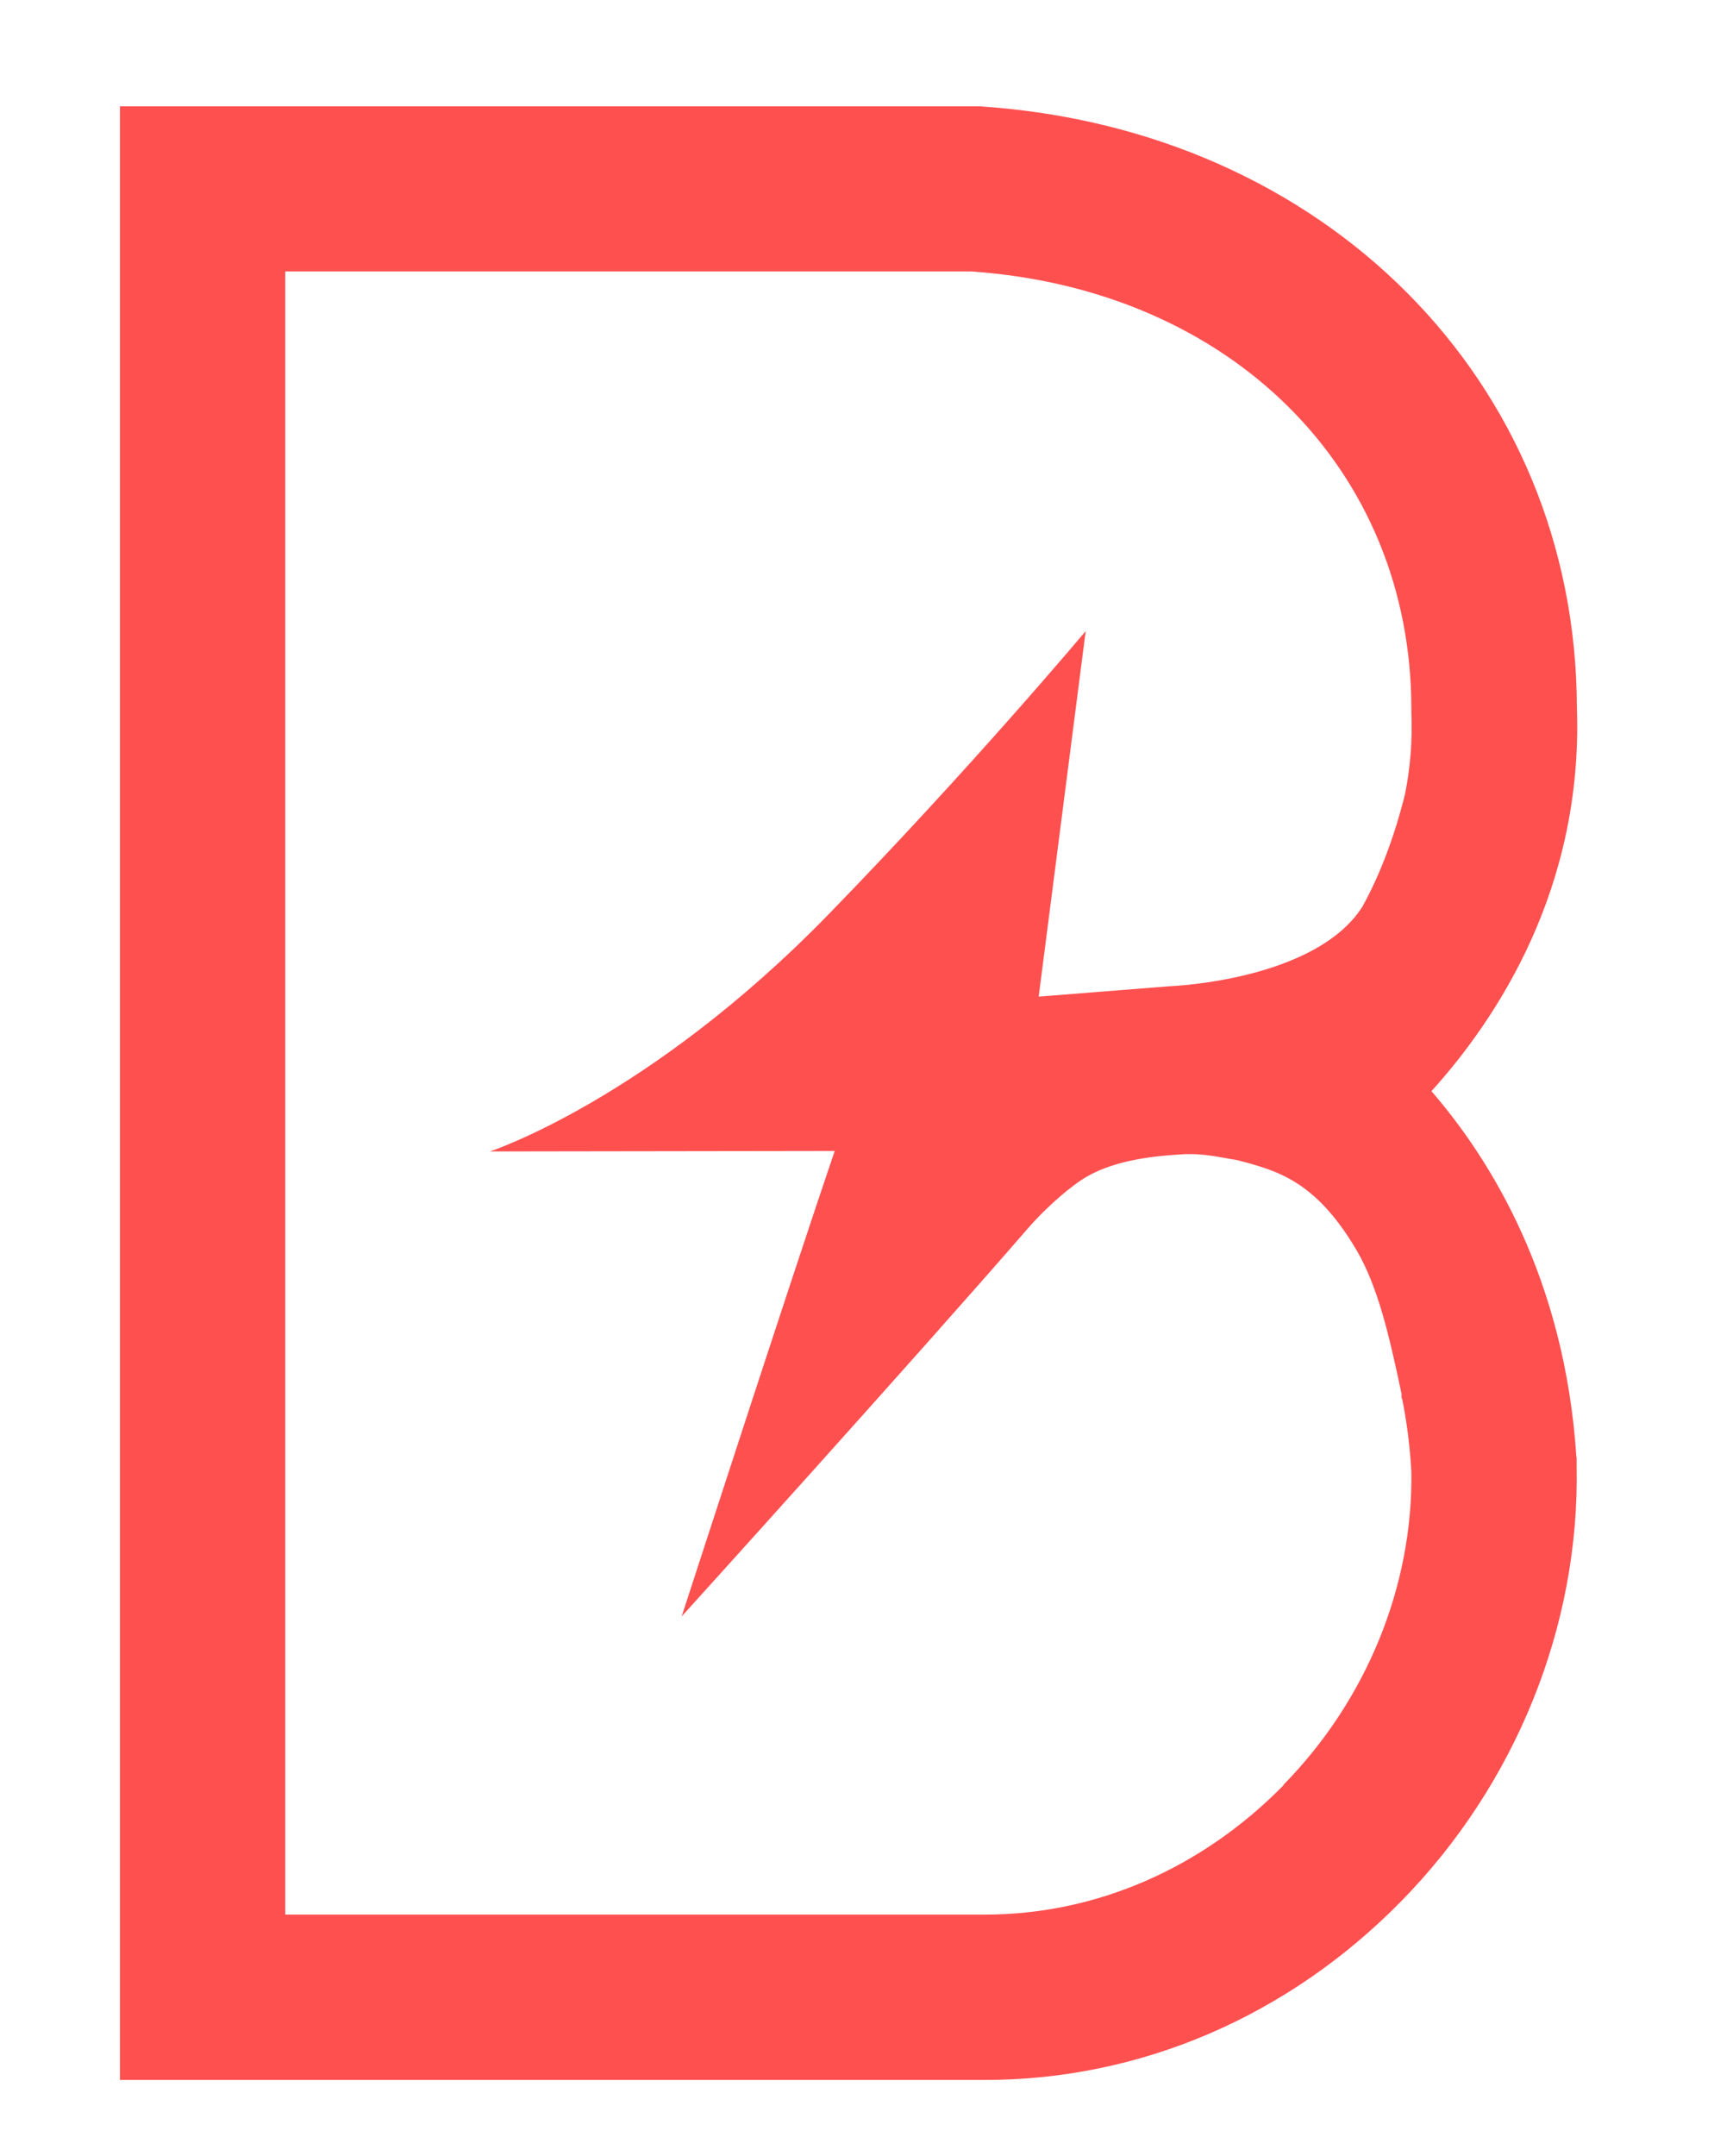
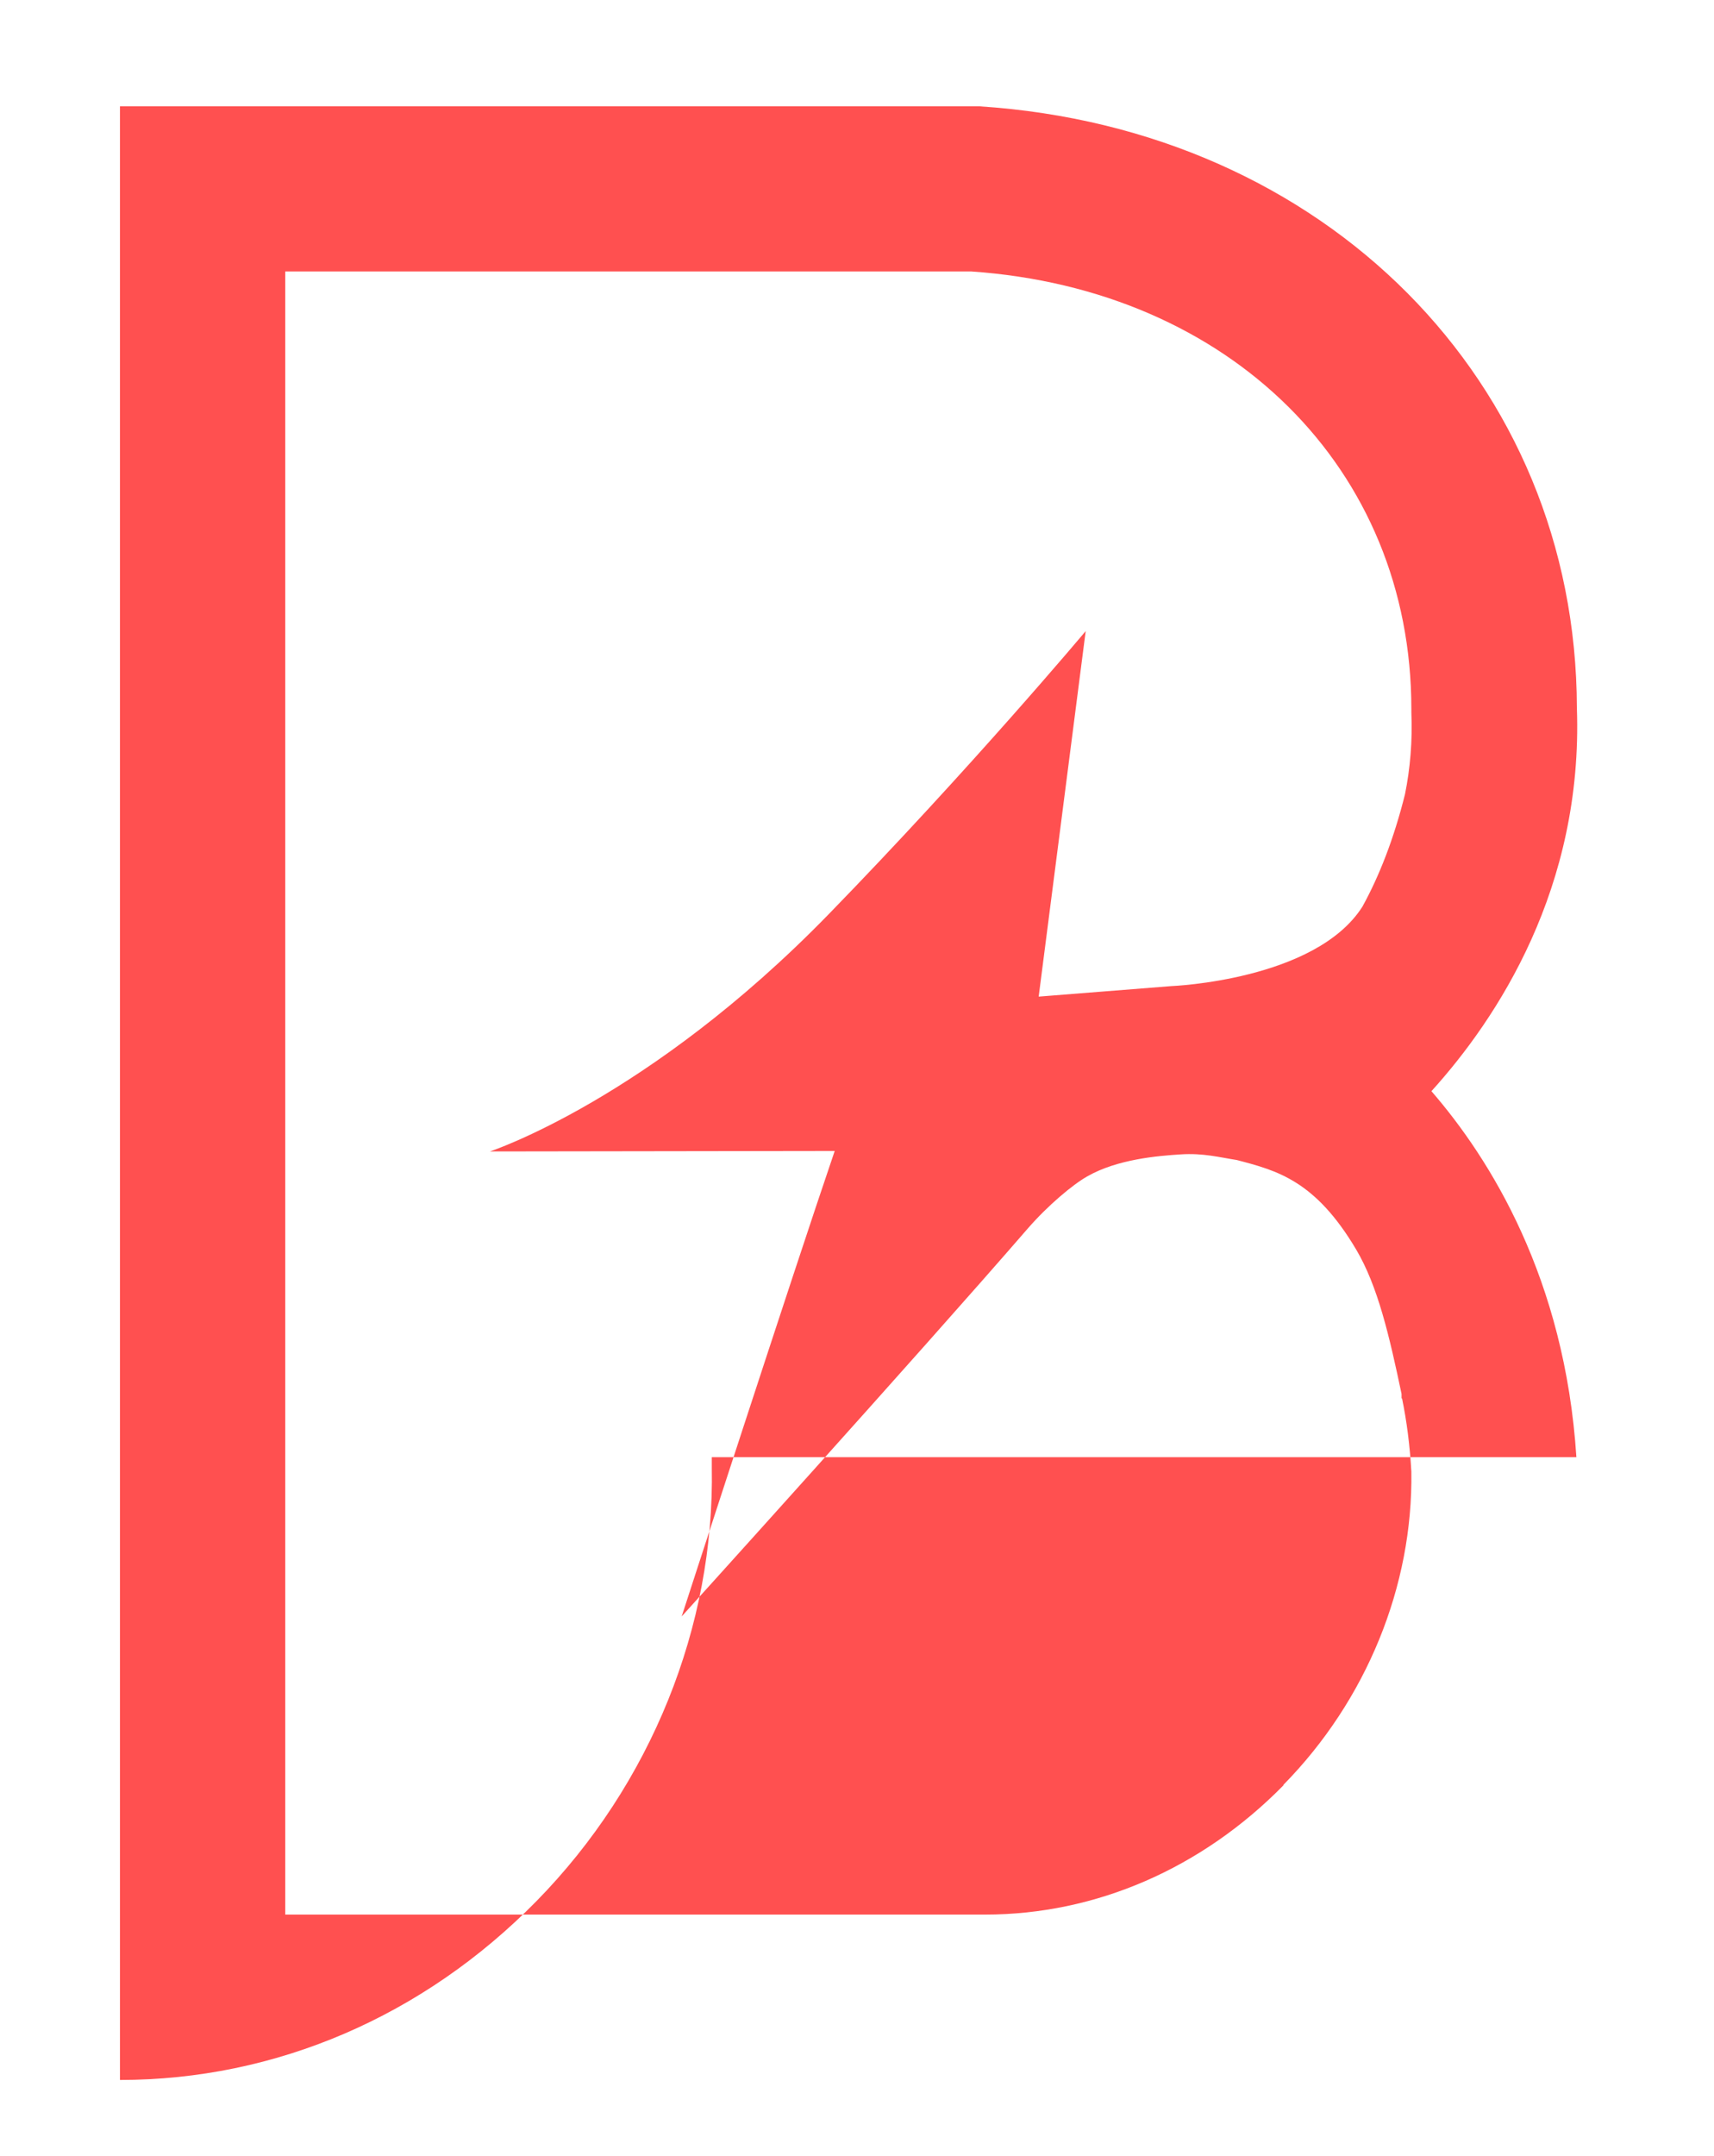
<svg xmlns="http://www.w3.org/2000/svg" viewBox="4 6 70 88">
-   <path fill="#FF5050" d="M68.38,65.48c-.47-7.29-3.52-12.17-5.92-14.94,2.69-2.97,6.2-8.3,5.94-15.65-.03-13.31-10.28-23.63-24.4-24.55H8.9v80.56h35.32c6.35,0,12.39-2.59,17.01-7.3,4.67-4.76,7.28-11.22,7.16-17.71v-.41h-.02,0ZM56.42,78.87c-3.34,3.4-7.67,5.28-12.19,5.28H15.65V17.08h28.01c10.59.73,17.98,8.06,17.98,17.86v.13c.05,1.19-.05,2.31-.26,3.35-.45,1.8-1.04,3.32-1.74,4.59-1.92,3.01-7.79,3.24-7.79,3.24l-5.43.43,1.92-14.92s-4.67,5.57-10.5,11.56c-7.36,7.56-13.83,9.68-13.83,9.68l14.08-.02c-1.73,5.07-6.25,19-6.25,19,0,0,9.58-10.58,14.14-15.84.81-.93,1.82-1.78,2.42-2.12,1.24-.71,2.9-.84,3.82-.9s1.58.12,2.29.23c1.65.43,3.21.84,4.88,3.66.88,1.49,1.35,3.51,1.85,5.89,0,.09,0,.16,0,.18h.02c.19.92.32,1.92.38,2.99.07,4.67-1.83,9.33-5.23,12.79h0Z" />
+   <path fill="#FF5050" d="M68.38,65.48c-.47-7.29-3.52-12.17-5.92-14.94,2.69-2.97,6.2-8.3,5.94-15.65-.03-13.31-10.28-23.63-24.4-24.55H8.9v80.56c6.35,0,12.39-2.59,17.01-7.3,4.67-4.76,7.28-11.22,7.16-17.71v-.41h-.02,0ZM56.42,78.87c-3.34,3.4-7.67,5.28-12.19,5.28H15.65V17.08h28.01c10.59.73,17.98,8.06,17.98,17.86v.13c.05,1.19-.05,2.31-.26,3.35-.45,1.8-1.04,3.32-1.74,4.59-1.92,3.01-7.79,3.24-7.79,3.24l-5.43.43,1.92-14.92s-4.67,5.57-10.5,11.56c-7.36,7.56-13.83,9.68-13.83,9.68l14.08-.02c-1.73,5.07-6.25,19-6.25,19,0,0,9.58-10.58,14.14-15.84.81-.93,1.82-1.78,2.42-2.12,1.24-.71,2.9-.84,3.82-.9s1.58.12,2.29.23c1.65.43,3.21.84,4.88,3.66.88,1.49,1.35,3.51,1.85,5.89,0,.09,0,.16,0,.18h.02c.19.92.32,1.92.38,2.99.07,4.67-1.83,9.33-5.23,12.79h0Z" />
</svg>